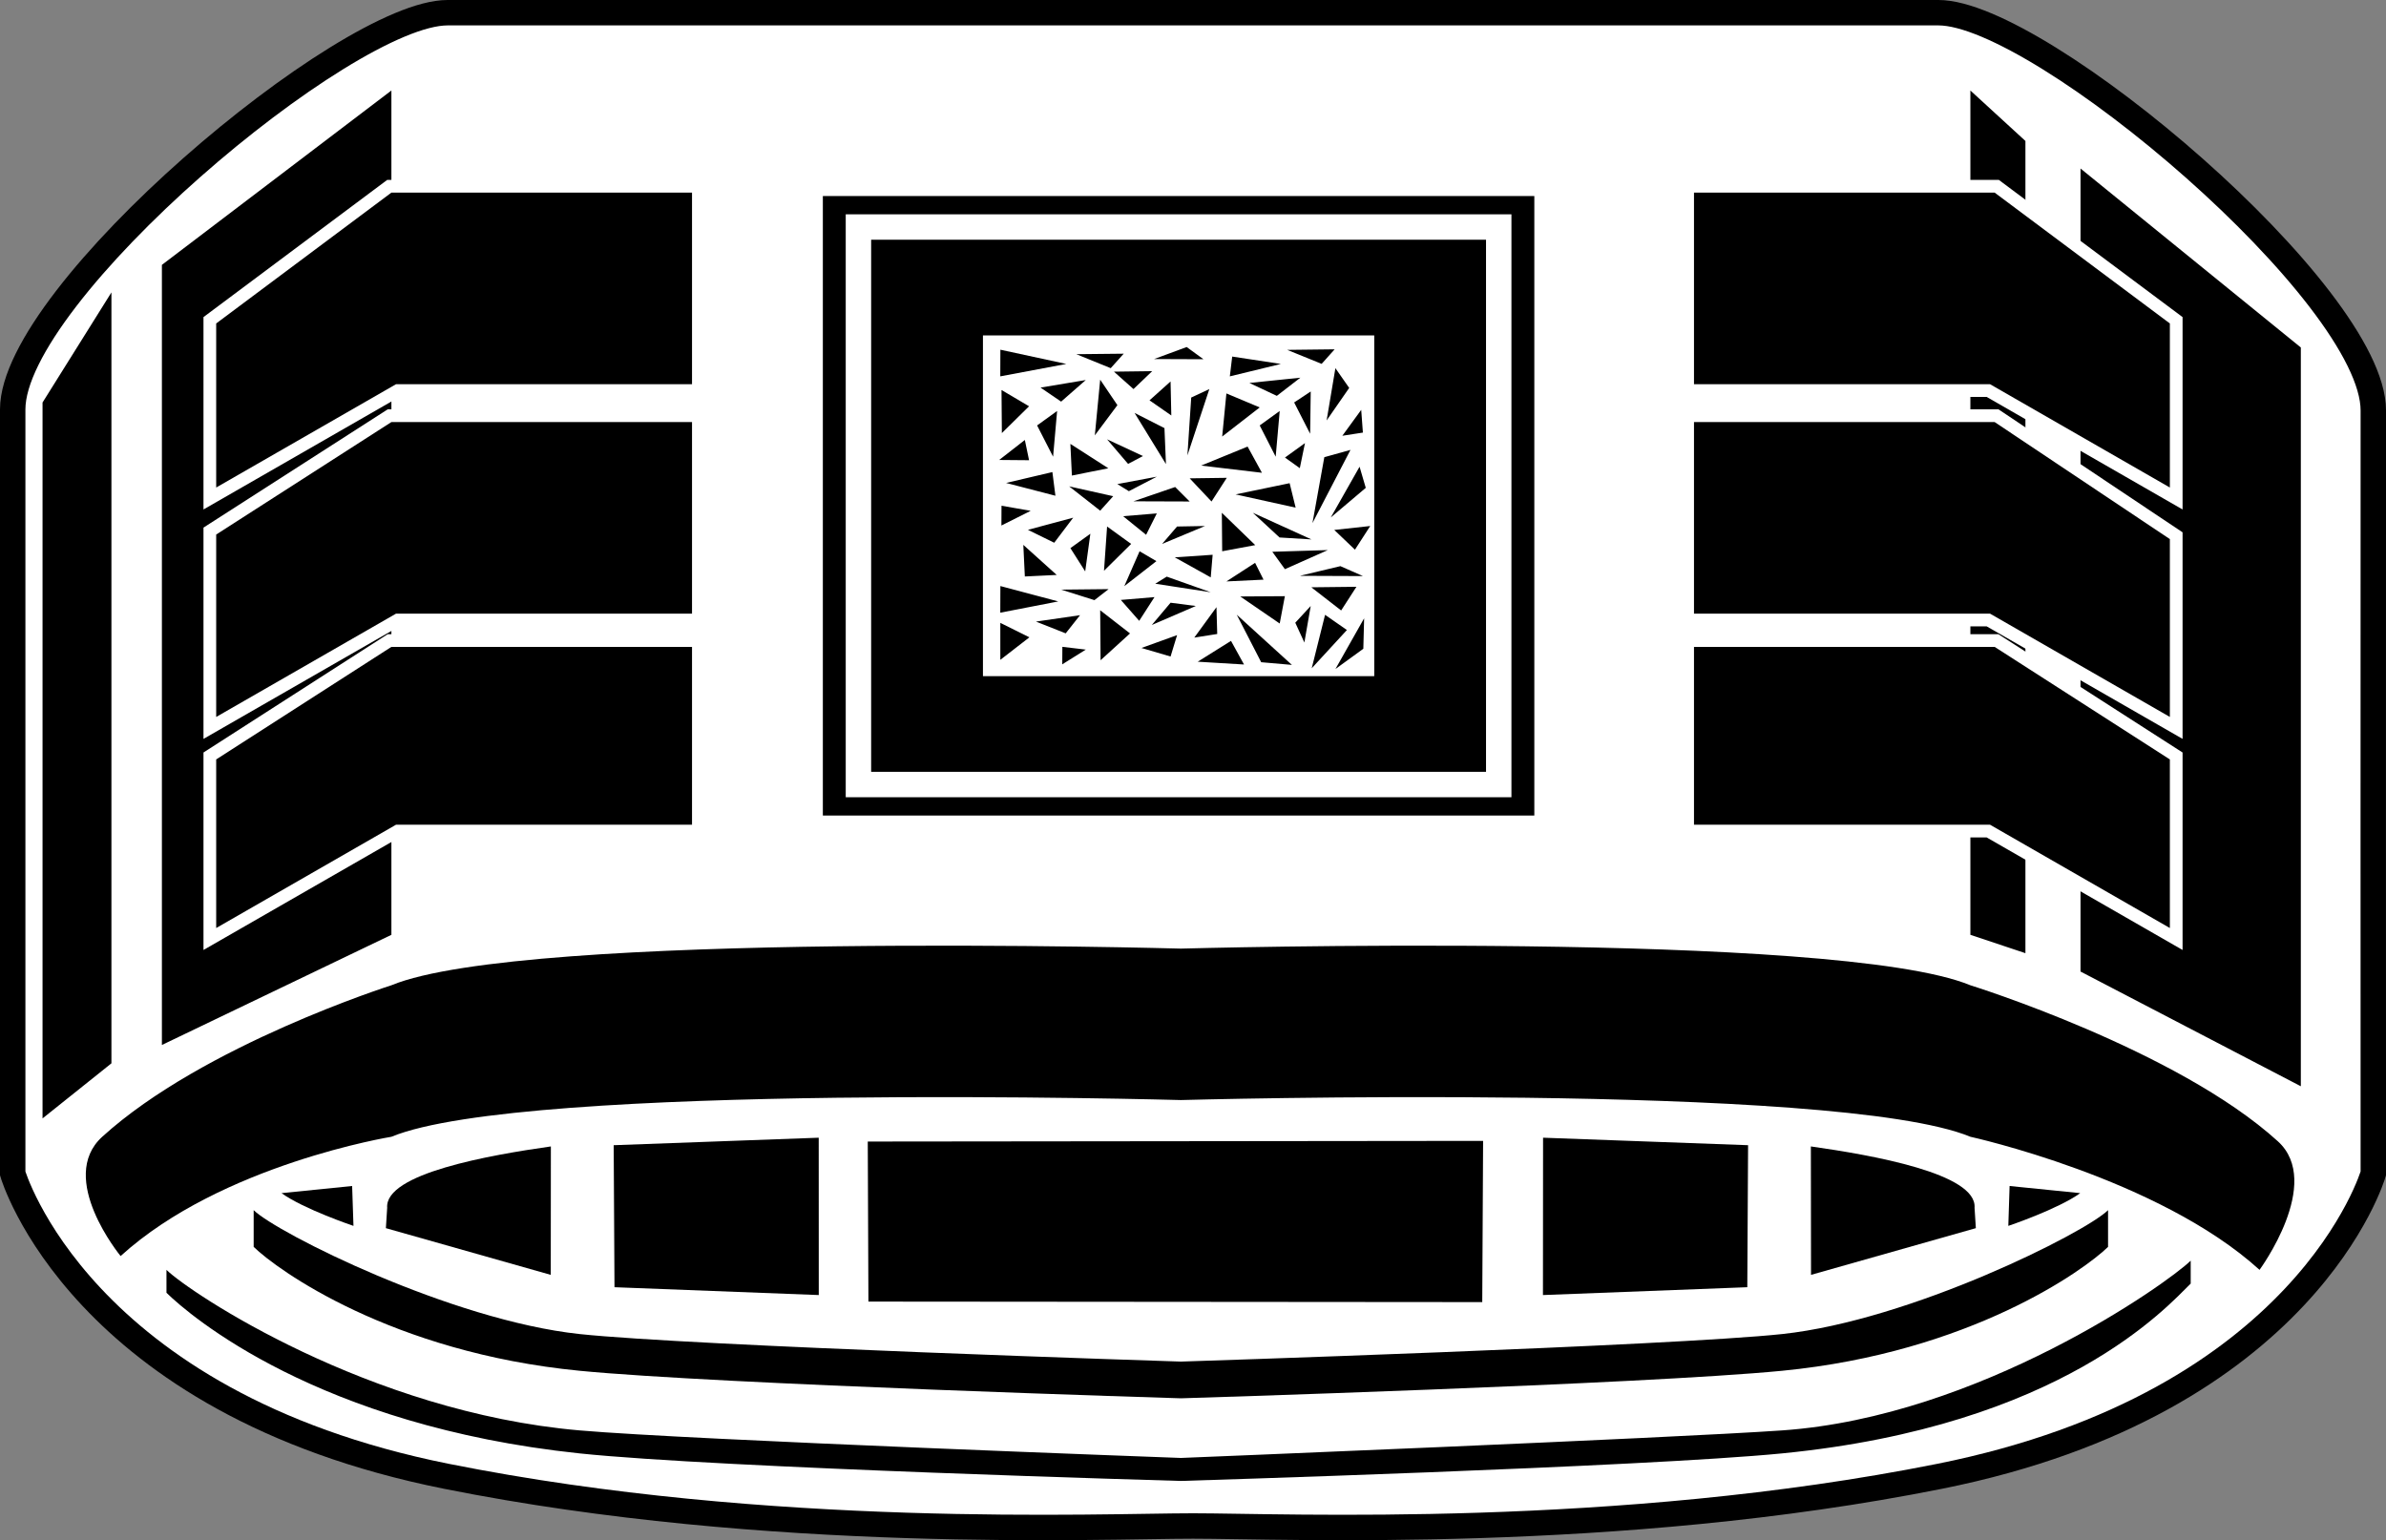
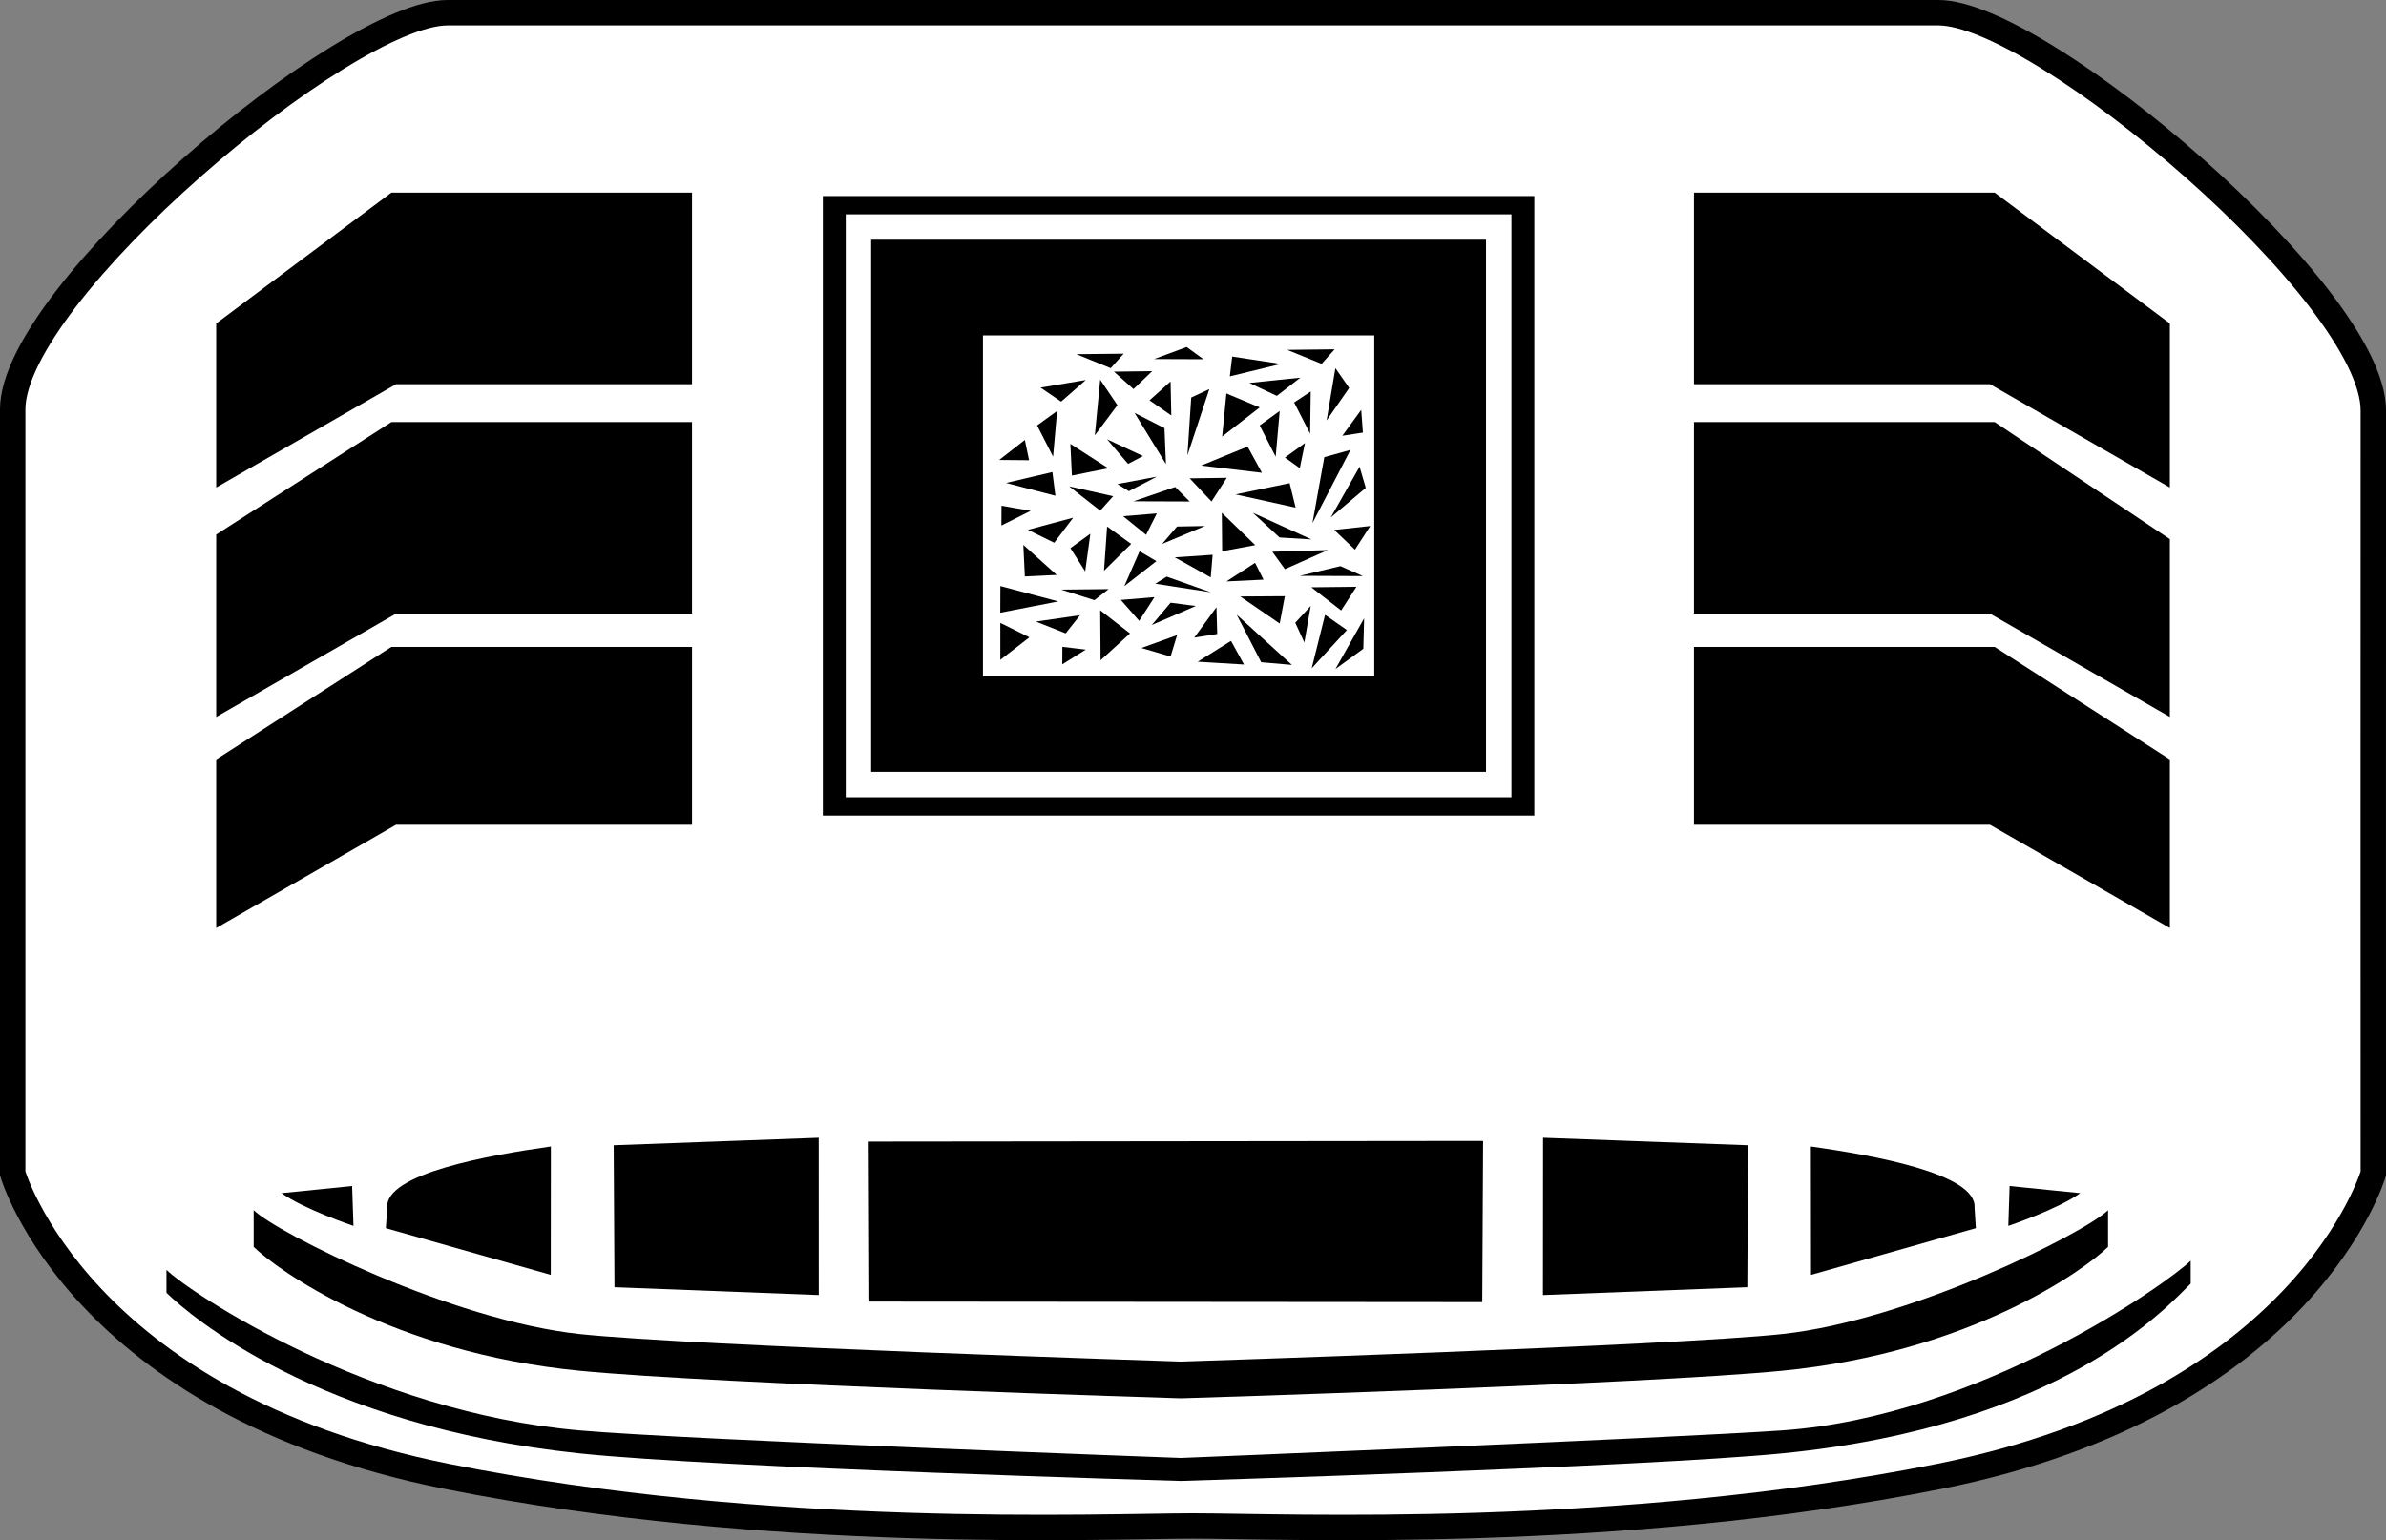
<svg xmlns="http://www.w3.org/2000/svg" width="187.789" height="121.253">
  <rect width="100%" height="100%" fill="#808080" stroke="none" />
  <path fill="#fff" d="M93.895 1h58.675c8.028 0 34.235 22.184 34.22 31.32-.013 8.762 0 60.059 0 60.059s-5.24 18.062-34.138 23.844c-25.453 5.09-51.53 3.91-58.757 3.91-7.223 0-33.305 1.18-58.754-3.91C6.238 110.44 1 92.379 1 92.379V32.23C1 23.094 27.191 1 35.223 1h58.672" />
  <path fill="none" stroke="#000" stroke-width="2" d="M93.895 1h58.675c8.028 0 34.235 22.184 34.22 31.32-.013 8.762 0 60.059 0 60.059s-5.24 18.062-34.138 23.844c-25.453 5.09-51.53 3.91-58.757 3.91-7.223 0-33.305 1.18-58.754-3.91C6.238 110.44 1 92.379 1 92.379V32.23C1 23.094 27.191 1 35.223 1h58.672zm0 0" />
  <path d="M120.758 64.203v-48.77H64.762v48.77h55.996" />
  <path fill="none" stroke="#fff" stroke-width="2" d="M117.957 61.762v-43.89H67.563v43.89zm0 0" />
-   <path fill="#fff" d="M108.16 53.23V26.406H77.363V53.23h30.797" />
-   <path d="M30.805 7.125v66.469l-18.063 8.672V20.852L30.805 7.125M8.77 23.02v60.69l-5.422 4.337v-56.36L8.77 23.02M155.078 7.125v66.469l4.332 1.445V11.098l-4.332-3.973m8.668 6.141v63.218l17.34 9.032v-58.16l-17.34-14.09M9.492 98.883c7.946-7.223 21.313-9.39 21.313-9.39 10.476-4.337 62.136-2.891 62.136-2.891s51.66-1.446 62.137 2.89c0 0 14.809 3.25 22.758 10.477 0 0 5.043-6.848 1.445-10.117-7.949-7.227-24.203-12.286-24.203-12.286-10.476-4.332-62.137-2.886-62.137-2.886s-51.66-1.446-62.136 2.886c0 0-14.813 4.7-22.758 11.926-3.598 3.27 1.445 9.39 1.445 9.39m74.43-70.23-5.195.977.008-2.098zm-5.07 5.442-.028-3.39 2.168 1.28zm0 0" />
+   <path fill="#fff" d="M108.16 53.23V26.406H77.363V53.23" />
  <path d="M92.941 110.082s36.387-1.102 47.325-2.168c14.812-1.445 23.812-7.953 25.648-9.754v-2.89c-1.836 1.8-15.535 8.671-25.648 9.753-8.688.934-47.325 2.168-47.325 2.168s-38.636-1.234-47.324-2.168C35.5 103.941 21.805 97.07 19.965 95.27v2.89c1.84 1.8 10.84 8.309 25.652 9.754 10.934 1.066 47.324 2.168 47.324 2.168" />
  <path d="M92.941 116.586s36.391-1.094 47.325-2.168c22.035-2.168 30.312-11.566 32.152-13.367v-1.805c-1.84 1.8-16.621 12.281-32.152 13.363-8.72.61-47.325 2.168-47.325 2.168s-38.62-1.41-47.324-2.168C29 111.164 14.941 101.766 13.102 99.97v1.804c1.84 1.801 11.921 10.477 32.515 12.645 10.926 1.148 47.324 2.168 47.324 2.168M22.156 93.93c1.762 1.265 5.664 2.578 5.664 2.578l-.105-3.14-5.559.562" />
  <path d="m116.727 89.816-.067 12.692-48.312-.04-.051-12.6 48.43-.052m20.855.34-.062 11.18-16.083.617.009-12.387 16.136.59m17.824 4.93.102 1.601-12.973 3.676-.012-10.11c4.786.68 13.094 2.126 12.883 4.833m8.317-1.156c-1.758 1.265-5.66 2.578-5.66 2.578l.101-3.14 5.559.562M48.3 90.156l.063 11.18 16.078.617-.004-12.387-16.136.59m-17.828 4.93-.102 1.601 12.977 3.676.008-10.11c-4.786.68-13.094 2.126-12.883 4.833" />
  <path fill="#fff" d="m30.805 15.164-13.79 10.3V38.38l14.153-8.133h23.297V15.164h-23.66" />
-   <path fill="none" stroke="#fff" stroke-width="2" d="m30.805 15.164-13.79 10.3V38.38l14.153-8.133h23.297V15.164Zm0 0" />
  <path fill="#fff" d="m30.805 33.227-13.79 8.855v14.36l14.153-8.133h23.297V33.227h-23.66" />
  <path fill="none" stroke="#fff" stroke-width="2" d="m30.805 33.227-13.79 8.855v14.36l14.153-8.133h23.297V33.227Zm0 0" />
  <path fill="#fff" d="m30.805 50.926-13.79 8.86v13.273l14.153-8.133h23.297v-14h-23.66" />
  <path fill="none" stroke="#fff" stroke-width="2" d="m30.805 50.926-13.79 8.86v13.273l14.153-8.133h23.297v-14zm0 0" />
  <path fill="#fff" d="m156.988 15.164 13.79 10.3V38.38l-14.153-8.133h-23.3V15.164h23.663" />
  <path fill="none" stroke="#fff" stroke-width="2" d="m156.988 15.164 13.79 10.3V38.38l-14.153-8.133h-23.3V15.164Zm0 0" />
  <path fill="#fff" d="m156.988 33.227 13.79 9.214v14l-14.153-8.132h-23.3V33.227h23.663" />
  <path fill="none" stroke="#fff" stroke-width="2" d="m156.988 33.227 13.79 9.214v14l-14.153-8.132h-23.3V33.227Zm0 0" />
-   <path fill="#fff" d="m156.988 50.926 13.79 8.86v13.273l-14.153-8.133h-23.3v-14h23.663" />
  <path fill="none" stroke="#fff" stroke-width="2" d="m156.988 50.926 13.79 8.86v13.273l-14.153-8.133h-23.3v-14zm0 0" />
  <path d="m30.805 15.164-13.79 10.3V38.38l14.153-8.133h23.297V15.164h-23.66" />
  <path d="m30.805 33.227-13.79 8.855v14.36l14.153-8.133h23.297V33.227h-23.66" />
  <path d="m30.805 50.926-13.79 8.86v13.273l14.153-8.133h23.297v-14h-23.66m126.183-35.762 13.79 10.3V38.38l-14.153-8.133h-23.3V15.164h23.663" />
  <path d="m156.988 33.227 13.79 9.214v14l-14.153-8.132h-23.3V33.227h23.663" />
  <path d="m156.988 50.926 13.79 8.86v13.273l-14.153-8.133h-23.3v-14h23.663M85.457 29.918l-1.941 1.7-1.621-1.106zm.711 4.355.422-4.382 1.355 2.004zm4.516-5.054-3.012.039 1.539 1.371zm-2.243-1.375-3.73.039 2.707 1.101zm4.954-.524-2.56.946 3.884.015zm.359 3.977-.3 4.555 1.726-5.22zm8.219 8.668-4.727-1.043 4.254-.883Zm-1.266 2.348-2.105-1.946 4.613 2.098zm-4.516 1.085-.027-3.03 2.629 2.546zm-11.828-5.96-.12-2.493 2.987 1.918zM83.2 32.355l-.317 3.598-1.258-2.46zm8.566 4.18-2.47-4.027 2.352 1.195zm-1.806-.633-2.827-1.316 1.652 1.934zm-6.67 11.446-4.563.886.008-2.097zm1.714 1.082-1.129 1.43-2.34-.926zm1.617 3.547-.031-3.934 2.348 1.824zm-1.164-.837-1.852 1.16.008-1.378zm5.406-4.132-2.648.222 1.445 1.645zm-3.609-.629-3.734.039 2.617.828zm2.437-2.981-1.203 2.747 2.528-1.97zm-8.57-3.183-2.305 1.156.008-1.558zm3.344.539-1.492 1.973-2.07-1.016zm2.425 4.18.243-3.485 1.894 1.371zm-1.074-2.914-.406 2.964-1.164-1.832zm5.231-1.602-2.652.219 1.808 1.465zm-3.434-1.355-3.465-.774 2.442 1.914zm4.879-.723-3.285 1.125 4.426.015zm8.317-9.688-4.016.977.187-1.559zm-4.618 5.715.332-3.394 2.622 1.101zm6.153-4.633-1.852 1.43-2.16-1.016zm2.066 3.368.692-4.118 1.086 1.555zm-1.25-2.282-.047 3.325-1.258-2.461zm1.883-3.32-3.734.043 2.71 1.102zm-4.324 4.855-.317 3.598-1.257-2.46zm2.519 20.255 1.051-4.208 1.719 1.196zm3.52-6.415-3.551.04 2.348 1.824zm-2.528-10.203-.933 5.188 2.992-5.762zm3.07 15.082.063-2.398-2.258 3.992zm-1.804-6.504-3.191.762 4.968.02zm-8.941-6.953-2.922.04 1.719 1.824zm-5.508-.09-3.106.582.907.559zm12.113 10.18-.5 2.875-.715-1.559zM82.828 37.164l-3.644.856 3.882 1.007zm-2.168 8.219-.12-2.488 2.628 2.367zm17.531-10.227 1.13 2.063-4.782-.567zm-17.531-.519-2.02 1.574 2.352.02zm.36 15.535-2.29-1.137v2.91zm11.109-20.141-1.656 1.485 1.715 1.191zm7.133 22.102-1.926-3.742 4.344 3.953zm-3.52-4.333-1.746 2.395 1.805-.285zm-1.625-.093-3.465 1.496 1.477-1.754zm1.173-2.254-2.83-1.578 2.981-.2zm4.155.18-2.922.14 2.258-1.464zm-4.155.992-4.364-.672.902-.558zm5.429 2.461.406-2.152-3.512.023zM94.84 41.41l-2.2.04-1.175 1.37zm12.293-9.144.133 1.789-1.618.25zm-4.426 2.617-.406 1.972-1.168-.835zM92.129 51.684l-2.29-.672L92.642 50Zm5.781.629-3.644-.22 2.62-1.64zm6.594-9.008-4.367.133.992 1.37zm3.34-1.895-2.832.309 1.629 1.554zm-.352-3.004-2.754 2.332 2.266-3.996zm0 0" />
</svg>